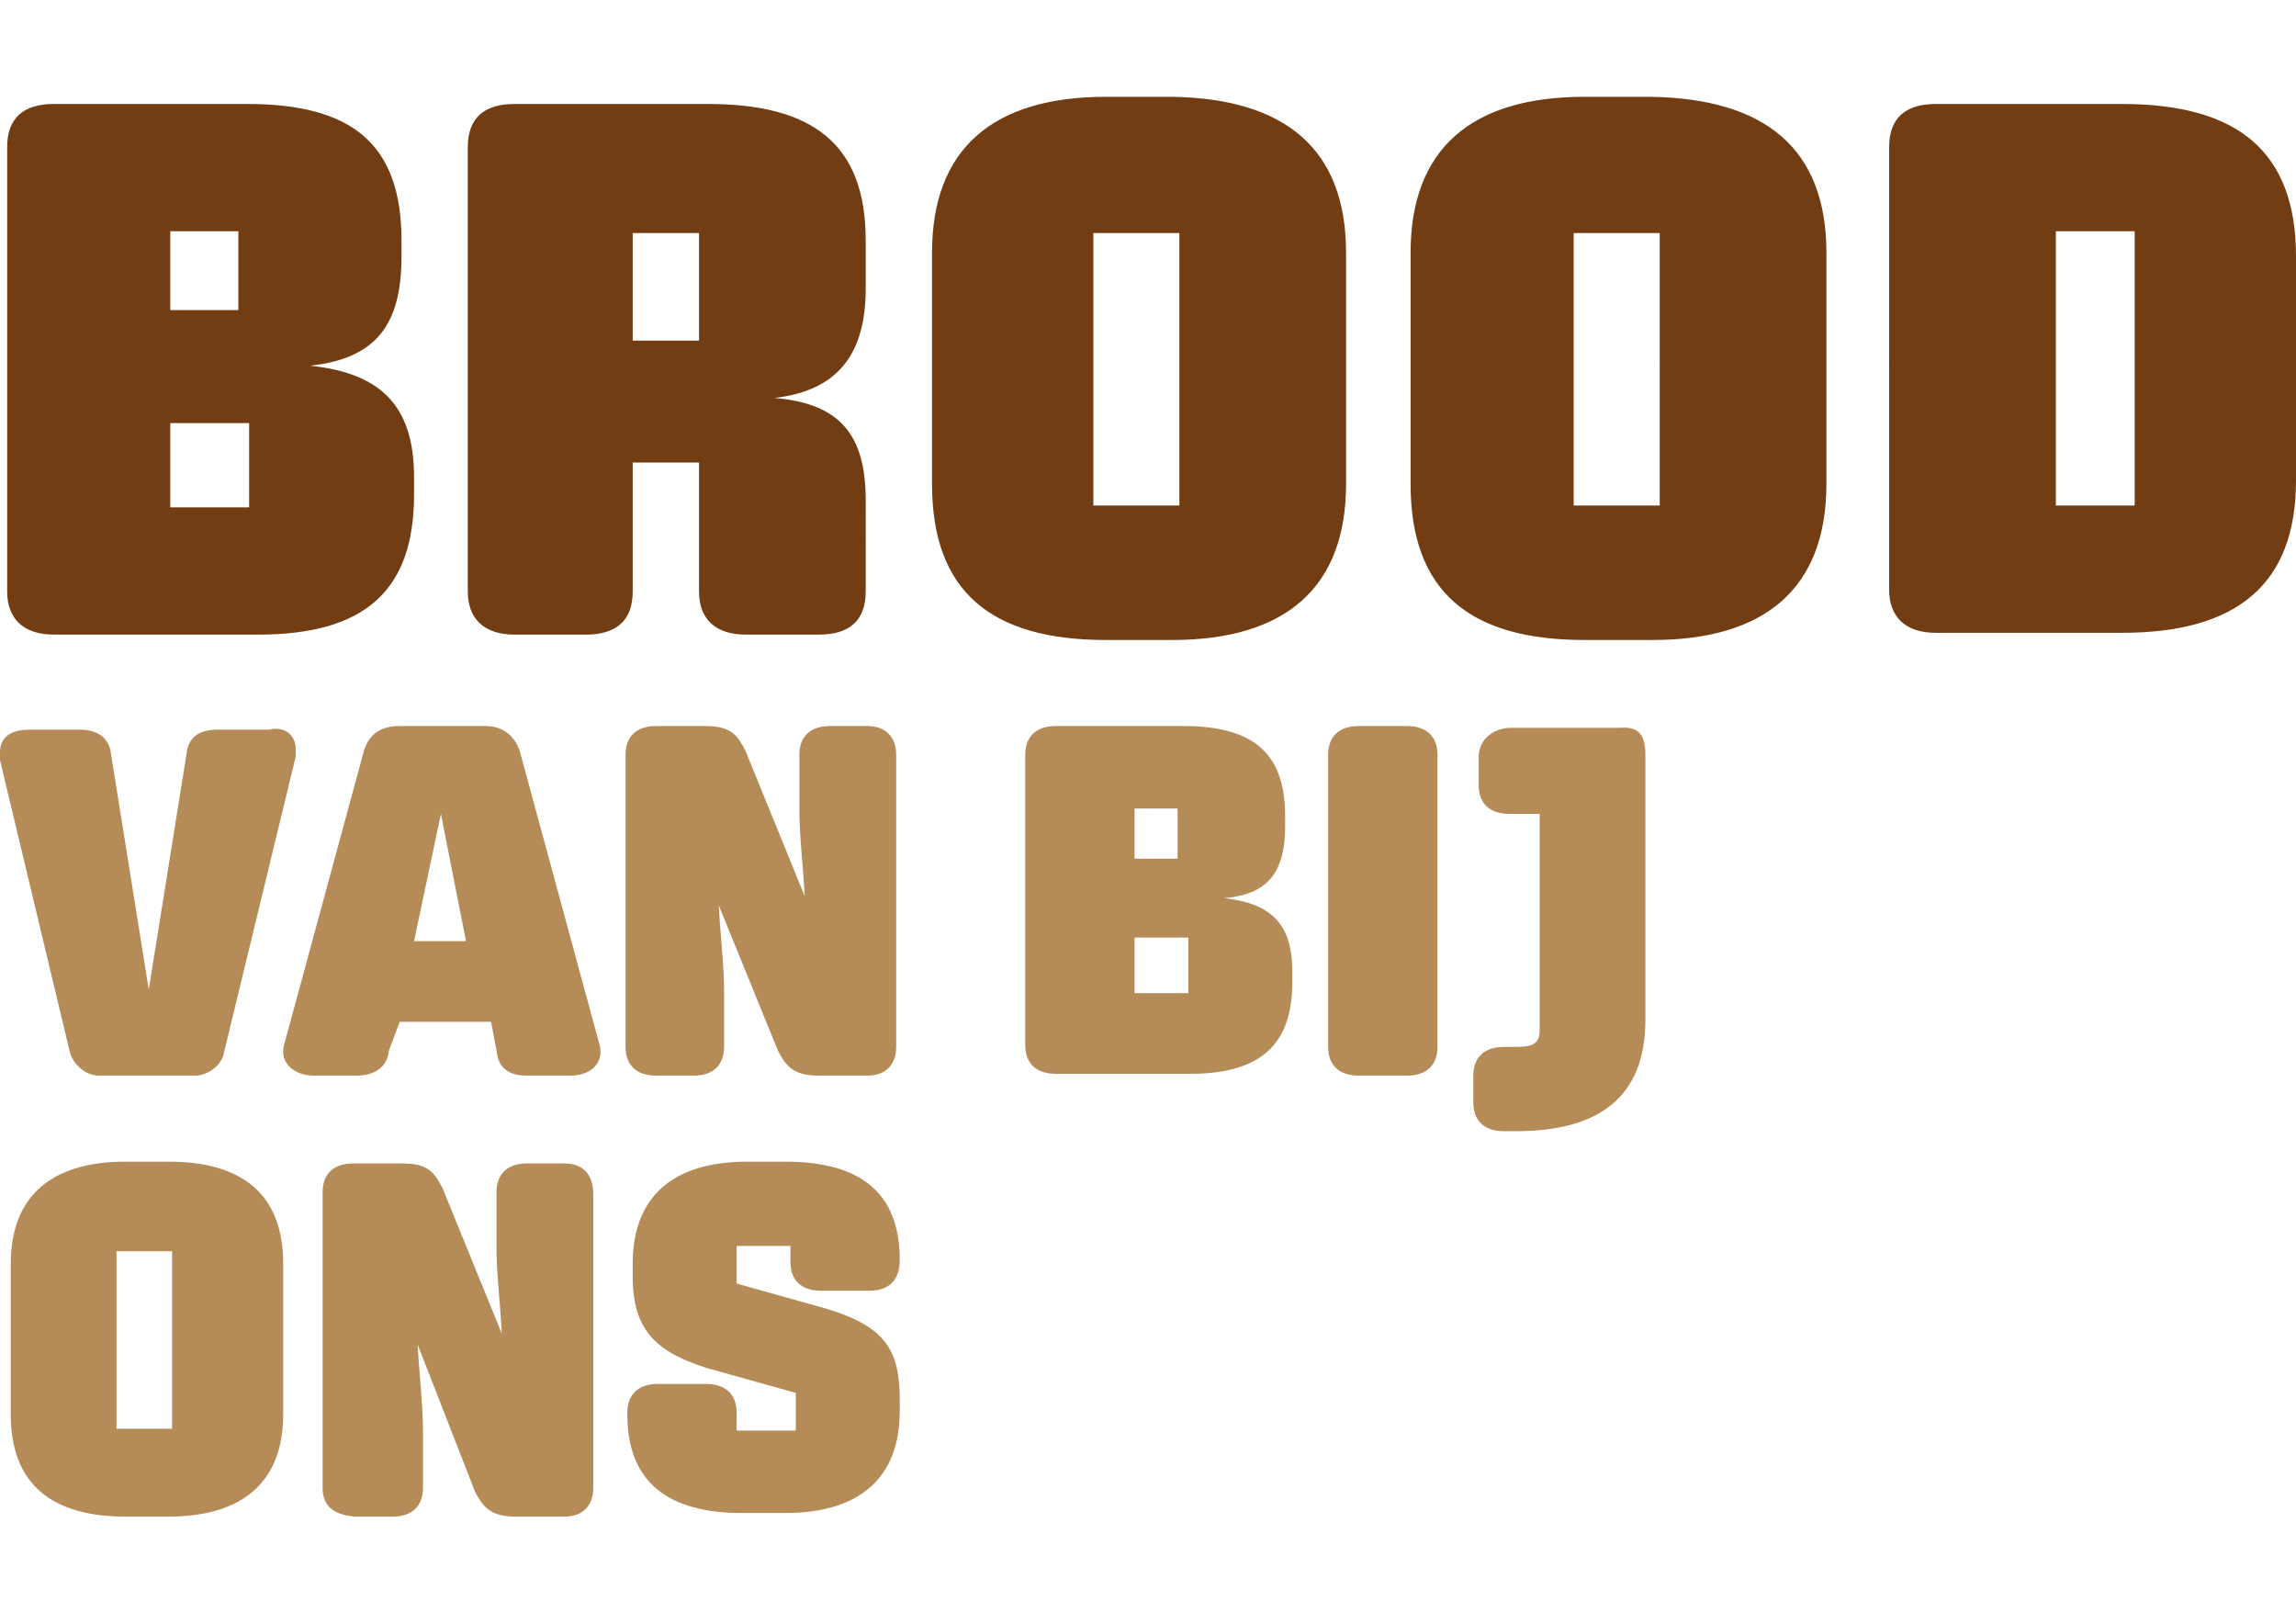
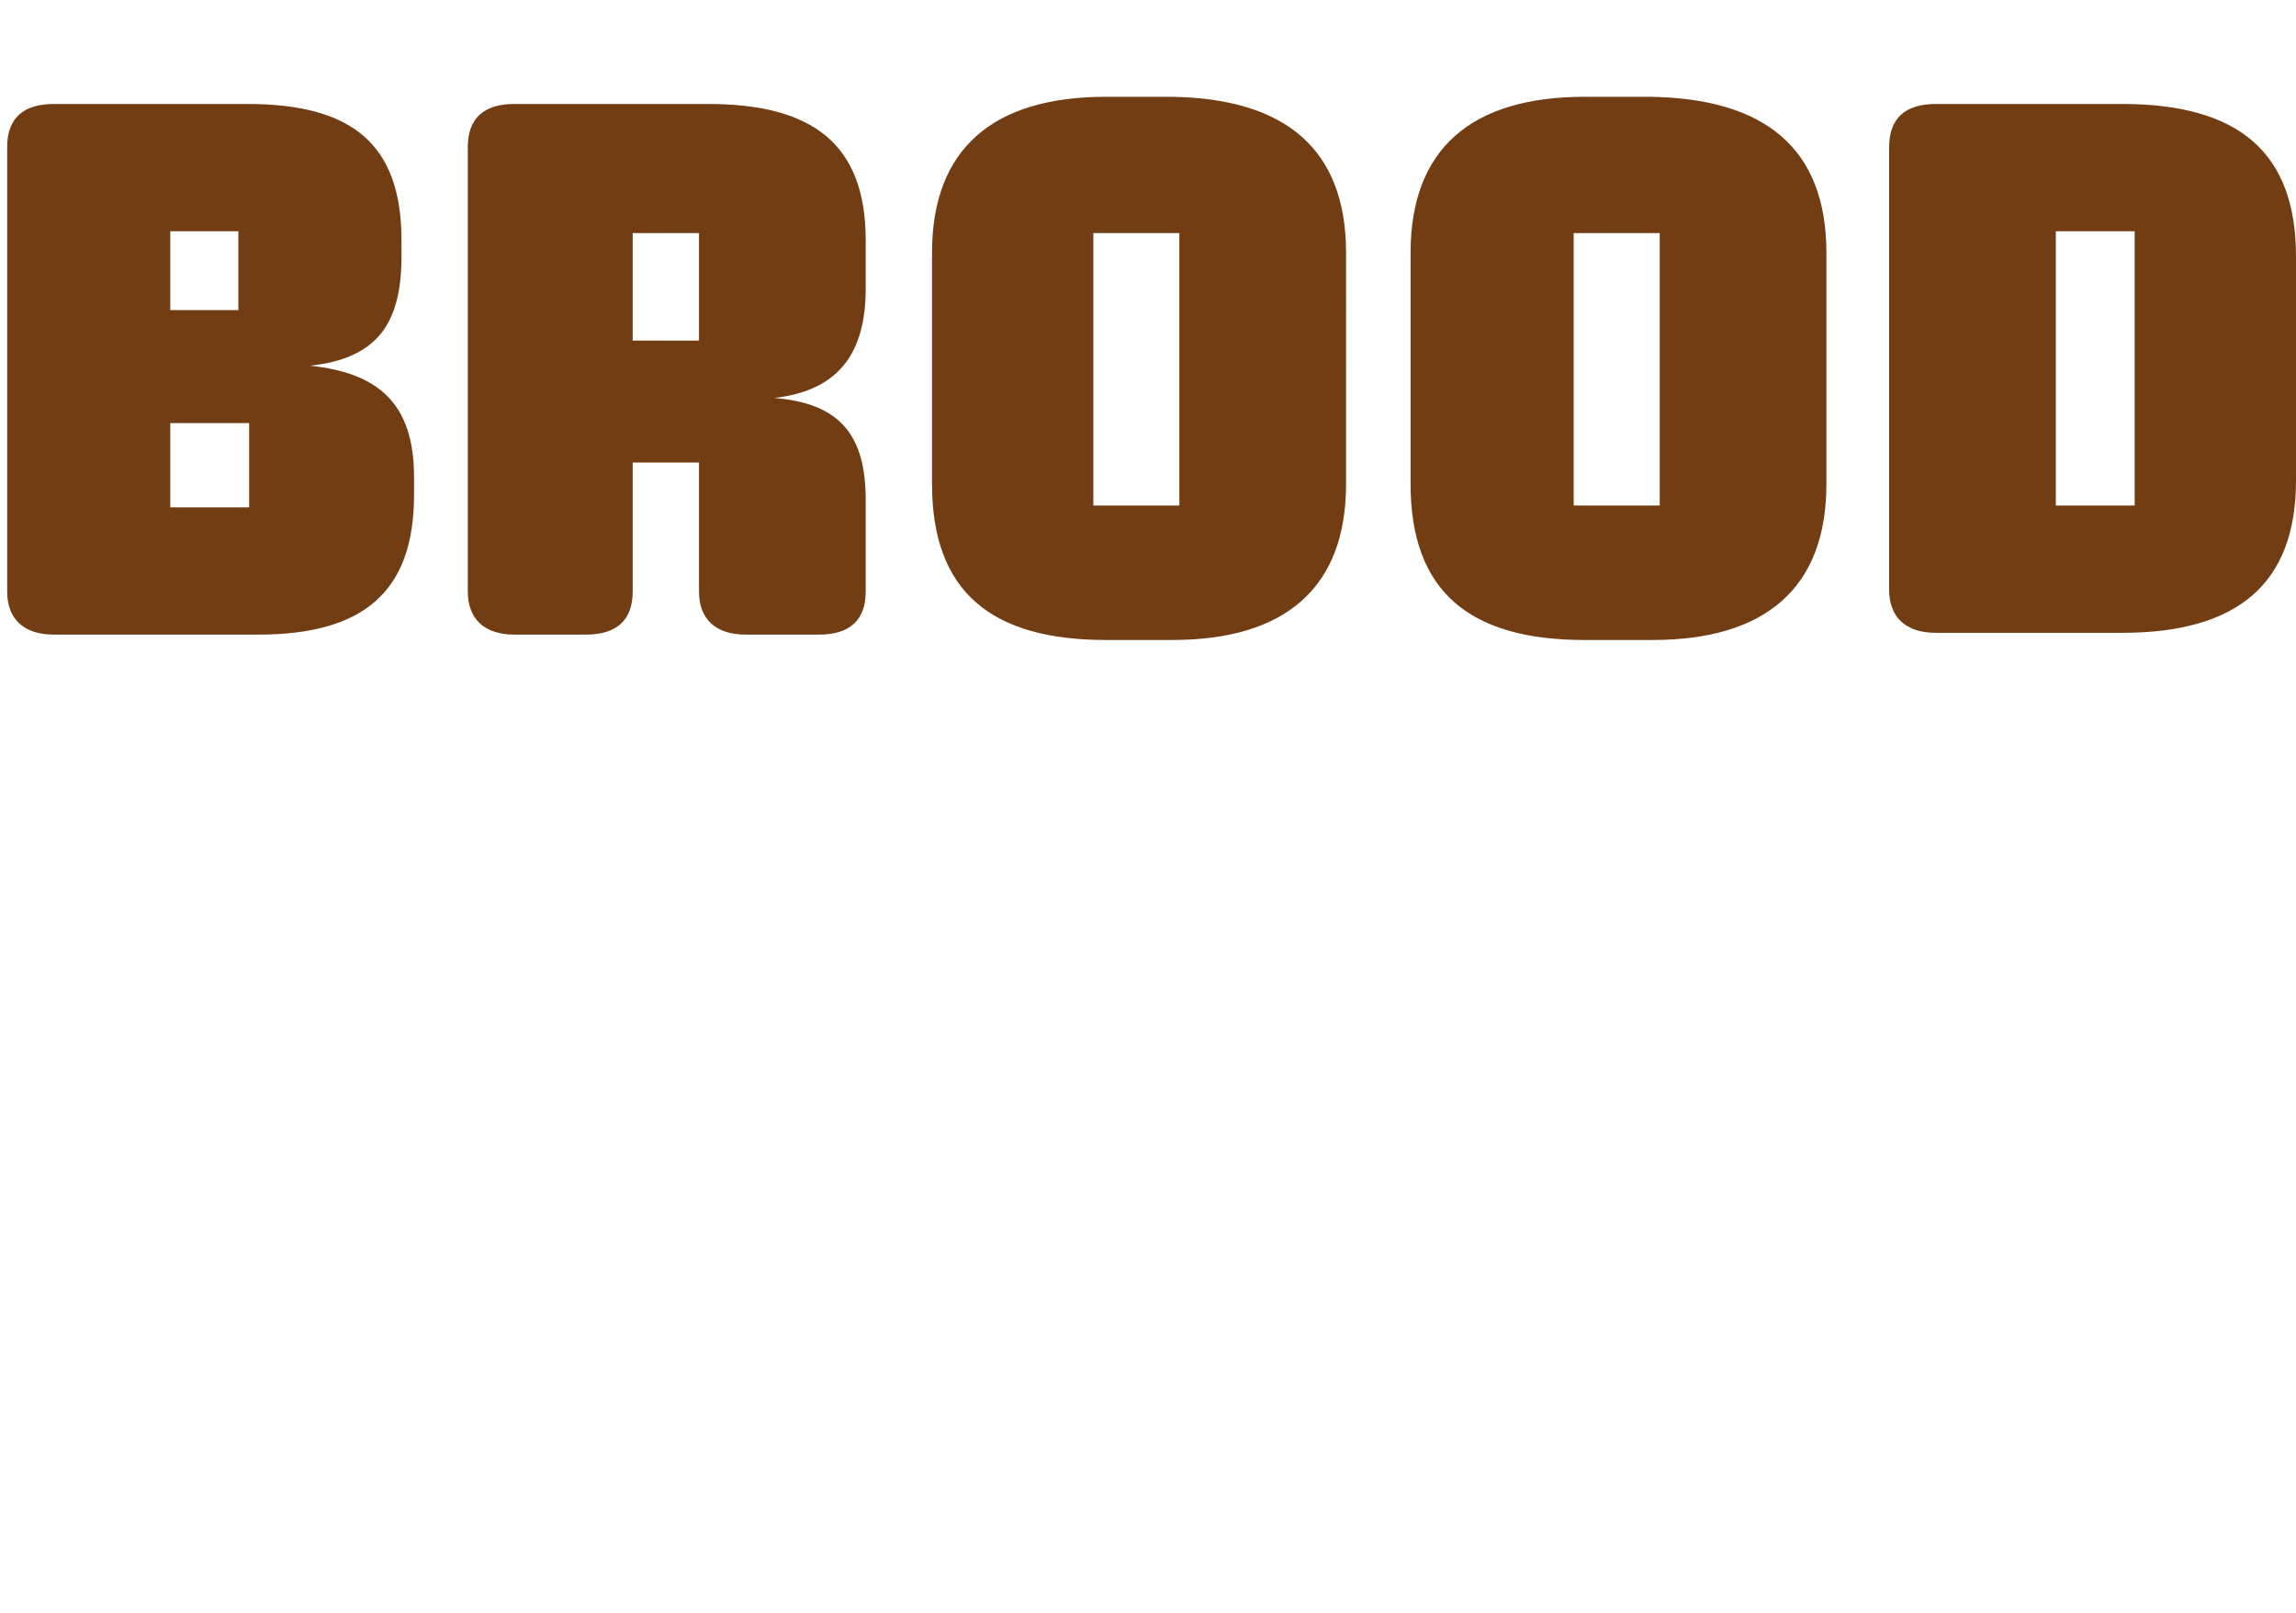
<svg xmlns="http://www.w3.org/2000/svg" width="128.1" height="90" viewBox="0 0 128.1 90">
-   <path d="M22.4 13.4v.9c0 3.8-1.4 5.7-5.1 6.1 3.8.4 5.8 2.1 5.8 6.2v1c0 5.4-2.8 7.8-8.7 7.8H3C1.3 35.4.4 34.5.4 33V8.2c0-1.6.9-2.4 2.6-2.4h10.8c5.8 0 8.6 2.2 8.6 7.6zm-12.9-.5v4.4h3.8v-4.4H9.5zm0 10.7v4.7h4.4v-4.7H9.5zm38.8-10.2v2.7c0 3.7-1.6 5.7-5.1 6.1 3.7.3 5.1 2.1 5.1 5.7V33c0 1.6-.9 2.4-2.6 2.4h-4.1c-1.6 0-2.6-.8-2.6-2.4v-7.2h-3.7V33c0 1.6-.9 2.4-2.6 2.4h-4c-1.7 0-2.6-.9-2.6-2.4V8.2c0-1.6.9-2.4 2.6-2.4h10.8c5.8 0 8.8 2.2 8.8 7.6zm-13-.4v6H39v-6h-3.7zm39.8 1.1V27c0 5.8-3.4 8.7-9.7 8.7h-3.7C55.3 35.7 52 33 52 27V14.1c0-5.8 3.4-8.7 9.7-8.7h3.7c6.3.1 9.7 2.9 9.7 8.7zM61 13v15.2h4.8V13H61zm40.9 1.1V27c0 5.8-3.4 8.7-9.7 8.7h-3.8c-6.4 0-9.7-2.7-9.7-8.7V14.1c0-5.8 3.4-8.7 9.7-8.7h3.7c6.4.1 9.8 2.9 9.8 8.7zM87.8 13v15.2h4.8V13h-4.8zm40.3 1.3v12.5c0 5.8-3.3 8.5-9.7 8.5H108c-1.7 0-2.6-.9-2.6-2.4V8.2c0-1.6.9-2.4 2.6-2.4h10.4c6.5 0 9.7 2.7 9.7 8.5zm-13.4-1.4v15.3h4.4V12.9h-4.4z" fill="#723d13" />
-   <path d="M16.5 41.8v.4l-4 16.5c-.1.7-.9 1.3-1.6 1.3H5.5c-.7 0-1.4-.6-1.6-1.3L0 42.4V42c0-.9.6-1.3 1.7-1.3h2.7c1 0 1.7.4 1.8 1.4l2.1 13.1 2.1-13.1c.1-1 .7-1.4 1.8-1.4H15c.9-.2 1.5.3 1.5 1.1zm12.5.1l4.4 16.2c.1.3.1.4.1.6 0 .7-.6 1.3-1.7 1.3h-2.4c-1 0-1.6-.4-1.7-1.4l-.3-1.6h-5.1l-.6 1.6c-.1 1-.9 1.4-1.8 1.4h-2.4c-1 0-1.7-.6-1.7-1.3 0-.1 0-.3.1-.6l4.4-16.2c.3-1 1-1.4 2-1.4h4.8c.9 0 1.6.5 1.9 1.4zm-5.9 10.6H26l-1.4-7.1-1.5 7.1zM50 42.1v16.3c0 1-.6 1.6-1.6 1.6h-2.7c-1.3 0-1.8-.4-2.3-1.4l-3.3-8.1c.1 1.8.3 3.4.3 4.8v3.1c0 1-.6 1.6-1.7 1.6h-2.1c-1.1 0-1.7-.6-1.7-1.6V42.1c0-1 .6-1.6 1.7-1.6h2.7c1.4 0 1.8.4 2.3 1.4l3.3 8.1c-.1-1.8-.3-3.4-.3-4.8v-3.1c0-1 .6-1.6 1.7-1.6h2.1c1 0 1.6.6 1.6 1.6zm21.7 3.4v.6c0 2.6-1 3.8-3.4 4 2.6.3 3.8 1.4 3.8 4.1v.6c0 3.5-1.8 5.1-5.7 5.1h-7.5c-1.1 0-1.7-.6-1.7-1.6V42.1c0-1 .6-1.6 1.7-1.6H66c3.8 0 5.7 1.4 5.7 5zm-8.4-.4v2.8h2.4v-2.8h-2.4zm0 7.2v3.1h3v-3.1h-3zm16.9-10.2v16.3c0 1-.6 1.6-1.7 1.6h-2.7c-1.1 0-1.7-.6-1.7-1.6V42.1c0-1 .6-1.6 1.7-1.6h2.7c1.1 0 1.7.6 1.7 1.6zm11.6 0v14.8c0 4.3-2.6 6.2-7.2 6.2h-.7c-1.1 0-1.7-.6-1.7-1.6V60c0-1 .6-1.6 1.7-1.6h.6c.9 0 1.4-.1 1.4-.9V45.4h-1.7c-1.1 0-1.7-.6-1.7-1.6v-1.6c0-1 .9-1.6 1.8-1.6h6.1c1.1-.1 1.4.5 1.4 1.5zm-76 28.4v8.4c0 3.8-2.3 5.7-6.4 5.7H7c-4.1 0-6.4-1.8-6.4-5.7v-8.4c0-3.8 2.3-5.7 6.4-5.7h2.4c4.1 0 6.4 1.8 6.4 5.7zm-9.3-.7v9.9h3.1v-9.9H6.5zm26.6-3.2V83c0 1-.6 1.6-1.6 1.6h-2.7c-1.3 0-1.8-.4-2.3-1.4L23.3 75c.1 1.8.3 3.4.3 4.8V83c0 1-.6 1.6-1.7 1.6h-2.1C18.6 84.5 18 84 18 83V66.5c0-1 .6-1.6 1.7-1.6h2.7c1.4 0 1.8.4 2.3 1.4l3.3 8.1c-.1-1.8-.3-3.4-.3-4.8v-3.1c0-1 .6-1.6 1.7-1.6h2.1c1 0 1.6.6 1.6 1.7zm17.1 3.7c0 1.1-.6 1.7-1.7 1.7h-2.7c-1.1 0-1.7-.6-1.7-1.6v-.9h-3v2.1l5 1.4c3.3 1 4.1 2.3 4.1 5.1v.6c0 3.8-2.3 5.7-6.4 5.7h-2.4c-4.1 0-6.4-1.7-6.4-5.5v-.1c0-1 .6-1.6 1.7-1.6h2.7c1.1 0 1.7.6 1.7 1.6v1h3.3v-2.1l-5-1.4c-2.8-.9-4.1-2.1-4.1-5.1v-.7c0-3.8 2.3-5.7 6.4-5.7h2.1c4.3 0 6.4 1.8 6.4 5.5z" fill="#b58b58" />
+   <path d="M22.4 13.4v.9c0 3.8-1.4 5.7-5.1 6.1 3.8.4 5.8 2.1 5.8 6.2v1c0 5.4-2.8 7.8-8.7 7.8H3C1.3 35.4.4 34.5.4 33V8.2c0-1.6.9-2.4 2.6-2.4h10.8c5.8 0 8.6 2.2 8.6 7.6zm-12.9-.5v4.4h3.8v-4.4H9.5zm0 10.7v4.7h4.4v-4.7H9.5zm38.8-10.2v2.7c0 3.7-1.6 5.7-5.1 6.1 3.7.3 5.1 2.1 5.1 5.7V33c0 1.6-.9 2.4-2.6 2.4h-4.1c-1.6 0-2.6-.8-2.6-2.4v-7.2h-3.7V33c0 1.6-.9 2.4-2.6 2.4h-4c-1.7 0-2.6-.9-2.6-2.4V8.2c0-1.6.9-2.4 2.6-2.4h10.8c5.8 0 8.8 2.2 8.8 7.6zm-13-.4v6H39v-6h-3.7zm39.8 1.1V27c0 5.8-3.4 8.7-9.7 8.7h-3.7C55.3 35.7 52 33 52 27V14.1c0-5.8 3.4-8.7 9.7-8.7h3.7c6.3.1 9.7 2.9 9.7 8.7zM61 13v15.2h4.8V13H61zm40.9 1.1V27c0 5.8-3.4 8.7-9.7 8.7h-3.8c-6.4 0-9.7-2.7-9.7-8.7V14.1c0-5.8 3.4-8.7 9.7-8.7h3.7c6.4.1 9.8 2.9 9.8 8.7zM87.8 13v15.2h4.8V13h-4.8zm40.3 1.3v12.5c0 5.8-3.3 8.5-9.7 8.5H108c-1.7 0-2.6-.9-2.6-2.4V8.2c0-1.6.9-2.4 2.6-2.4h10.4c6.5 0 9.7 2.7 9.7 8.5m-13.4-1.4v15.3h4.4V12.9h-4.4z" fill="#723d13" />
</svg>